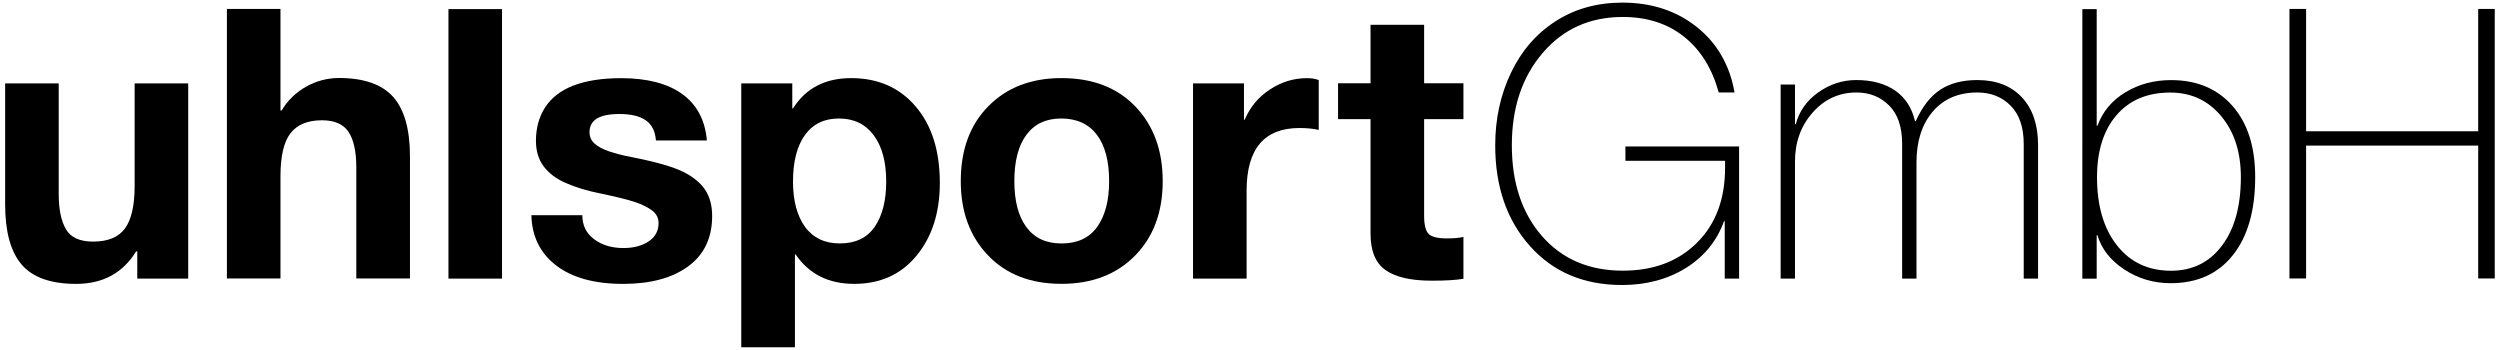
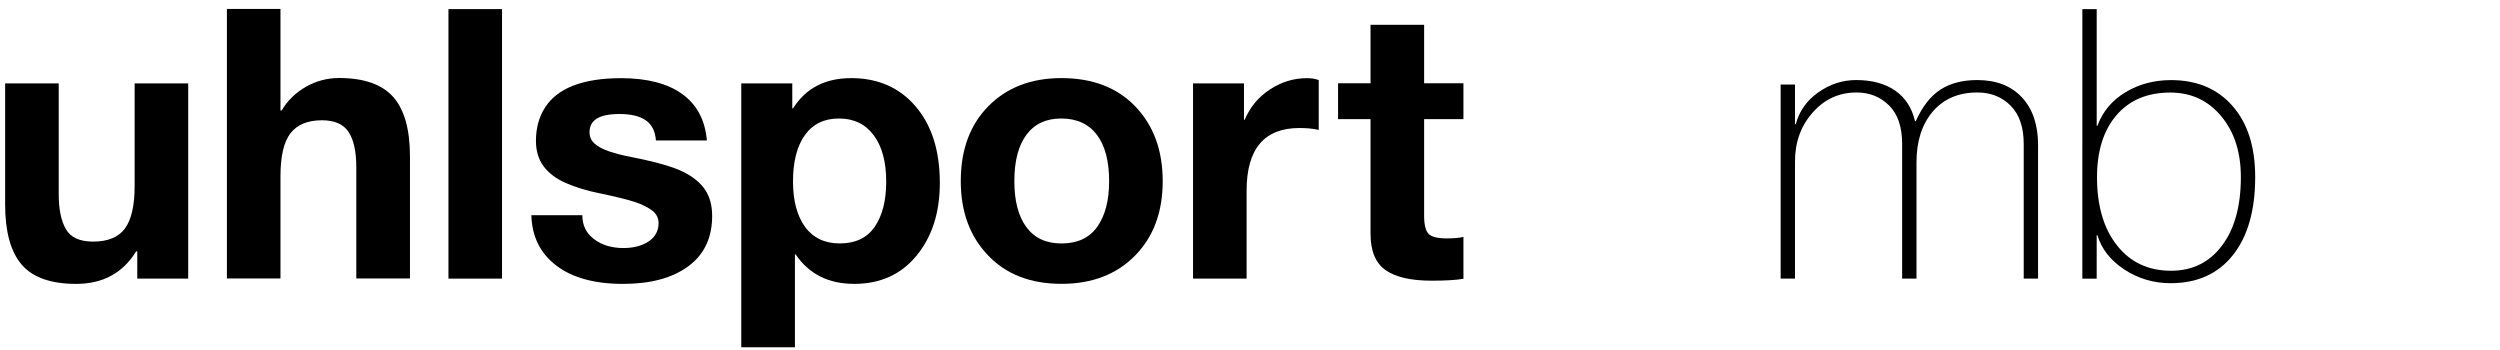
<svg xmlns="http://www.w3.org/2000/svg" width="836" height="117" version="1.1" viewBox="0 0 627 87.75">
  <defs>
    <clipPath id="clip-2">
-       <path d="m309 142.11h12v13.891h-12z" />
-     </clipPath>
+       </clipPath>
    <clipPath id="clip-3">
      <path d="m336 142.11h10v13.891h-10z" />
    </clipPath>
    <clipPath id="clip-4">
      <path d="m346 142.11h10.465v13.891h-10.465z" />
    </clipPath>
    <clipPath id="clip-5">
      <path d="m238.47 145h9.527v11h-9.527z" />
    </clipPath>
    <clipPath id="clip-6">
      <path d="m248 142.11h10v13.891h-10z" />
    </clipPath>
    <clipPath id="clip-7">
      <path d="m259 142.11h4v13.891h-4z" />
    </clipPath>
    <clipPath id="clip-8">
      <path d="m273 145h10v13.441h-10z" />
    </clipPath>
  </defs>
  <g transform="matrix(5.292 0 0 5.292 -1260.7 -751.39)">
    <g clip-path="url(#clip-2)">
      <path d="m315.12 142.11c1.383 0 2.559 0.387 3.523 1.156 0.965 0.77 1.562 1.805 1.789 3.102h-0.75c-0.312-1.133-0.855-2.012-1.637-2.637s-1.75-0.941-2.91-0.941c-1.562 0-2.828 0.57-3.801 1.711-0.973 1.137-1.457 2.594-1.457 4.371 0 1.777 0.477 3.211 1.43 4.305 0.957 1.09 2.231 1.637 3.828 1.637 1.457 0 2.629-0.441 3.516-1.324 0.891-0.883 1.332-2.07 1.332-3.559v-0.324h-4.723v-0.68h5.387v6.262h-0.68v-2.719h-0.035c-0.336 0.93-0.934 1.668-1.797 2.211-0.867 0.539-1.879 0.812-3.035 0.812-1.812 0-3.266-0.613-4.363-1.844-1.098-1.227-1.648-2.82-1.648-4.777 0-1.25 0.25-2.394 0.746-3.434 0.492-1.035 1.195-1.852 2.109-2.441 0.91-0.59 1.969-0.887 3.176-0.887" />
    </g>
    <path d="m326.21 145.78c0.738 0 1.352 0.168 1.836 0.5 0.48 0.336 0.793 0.82 0.938 1.449h0.035c0.312-0.691 0.699-1.188 1.164-1.492 0.465-0.305 1.051-0.457 1.754-0.457 0.906 0 1.609 0.277 2.117 0.824 0.508 0.547 0.762 1.301 0.762 2.254v6.332h-0.68v-6.387c0-0.785-0.207-1.391-0.617-1.805-0.41-0.418-0.938-0.629-1.582-0.629-0.895 0-1.602 0.305-2.113 0.906-0.512 0.602-0.77 1.402-0.77 2.406v5.508h-0.68v-6.387c0-0.797-0.203-1.402-0.617-1.816-0.41-0.41-0.926-0.617-1.547-0.617-0.82 0-1.516 0.316-2.074 0.949-0.562 0.633-0.84 1.406-0.84 2.324v5.547h-0.68v-9.195h0.68v1.879h0.035c0.168-0.621 0.523-1.125 1.074-1.512 0.547-0.387 1.148-0.582 1.805-0.582" />
    <g clip-path="url(#clip-3)">
      <path d="m337.61 150.38c0 1.359 0.316 2.441 0.949 3.238 0.633 0.801 1.484 1.199 2.559 1.199 1.016 0 1.82-0.398 2.414-1.191 0.598-0.793 0.895-1.875 0.895-3.246 0-1.18-0.309-2.144-0.93-2.887-0.621-0.746-1.426-1.121-2.414-1.121-1.086 0-1.938 0.359-2.551 1.074-0.613 0.715-0.922 1.695-0.922 2.934m-0.695-7.961h0.68v5.527h0.035c0.25-0.68 0.695-1.207 1.332-1.59s1.355-0.574 2.156-0.574c1.227 0 2.199 0.41 2.914 1.227 0.719 0.816 1.074 1.941 1.074 3.371 0 1.574-0.352 2.809-1.055 3.695-0.703 0.887-1.688 1.332-2.953 1.332-0.809 0-1.543-0.219-2.199-0.652s-1.078-0.977-1.27-1.621h-0.035v2.059h-0.68z" />
    </g>
    <g clip-path="url(#clip-4)">
-       <path d="m346.73 142.41h0.789v5.797h8.156v-5.797h0.785v12.773h-0.785v-6.297h-8.156v6.297h-0.789z" />
-     </g>
+       </g>
    <g clip-path="url(#clip-5)">
      <path d="m241.01 145.94v5.242c0 0.715 0.113 1.27 0.34 1.664s0.656 0.59 1.289 0.59c0.703 0 1.207-0.207 1.512-0.625 0.305-0.418 0.457-1.086 0.457-2.004v-4.867h2.539v9.25h-2.414v-1.289h-0.055c-0.633 1.027-1.578 1.539-2.844 1.539-1.203 0-2.066-0.309-2.586-0.922-0.52-0.613-0.777-1.559-0.777-2.836v-5.742z" />
    </g>
    <g clip-path="url(#clip-6)">
      <path d="m251.52 142.41v4.812h0.055c0.285-0.477 0.672-0.852 1.16-1.129 0.488-0.273 1.008-0.41 1.559-0.41 1.18 0 2.035 0.301 2.566 0.895 0.531 0.598 0.797 1.539 0.797 2.828v5.777h-2.543v-5.262c0-0.75-0.121-1.309-0.367-1.68-0.242-0.371-0.664-0.555-1.258-0.555-0.68 0-1.18 0.207-1.496 0.617-0.316 0.41-0.473 1.09-0.473 2.031v4.848h-2.539v-12.773z" />
    </g>
    <g clip-path="url(#clip-7)">
      <path d="m262.02 155.19h-2.539v-12.773h2.539z" />
    </g>
    <path d="m267.65 145.69c1.242 0 2.211 0.25 2.906 0.75 0.699 0.504 1.09 1.238 1.172 2.203h-2.414c-0.035-0.441-0.195-0.762-0.484-0.957-0.285-0.199-0.703-0.297-1.25-0.297-0.477 0-0.832 0.074-1.066 0.215-0.23 0.145-0.348 0.359-0.348 0.645 0 0.215 0.078 0.395 0.234 0.535 0.152 0.145 0.387 0.27 0.703 0.379 0.316 0.105 0.668 0.195 1.047 0.266 1.156 0.227 1.973 0.461 2.453 0.699 0.477 0.238 0.824 0.523 1.047 0.859 0.219 0.332 0.328 0.746 0.328 1.234 0 1.035-0.379 1.832-1.133 2.387-0.758 0.555-1.789 0.832-3.086 0.832-1.359 0-2.418-0.293-3.176-0.875-0.758-0.586-1.148-1.379-1.172-2.379h2.414c0 0.477 0.184 0.855 0.555 1.133 0.367 0.281 0.836 0.422 1.395 0.422 0.477 0 0.875-0.105 1.191-0.312 0.312-0.207 0.473-0.5 0.473-0.867 0-0.238-0.098-0.438-0.293-0.59-0.199-0.156-0.477-0.293-0.832-0.414-0.359-0.117-0.914-0.254-1.664-0.41-0.598-0.121-1.129-0.281-1.594-0.484-0.465-0.199-0.82-0.469-1.066-0.797-0.242-0.328-0.363-0.727-0.363-1.207 0-0.605 0.145-1.137 0.438-1.59 0.293-0.453 0.738-0.797 1.34-1.031 0.605-0.23 1.352-0.348 2.246-0.348" />
    <g clip-path="url(#clip-8)">
      <path d="m275.81 150.59c0 0.906 0.191 1.621 0.57 2.148 0.383 0.523 0.934 0.785 1.648 0.785 0.738 0 1.289-0.262 1.652-0.785 0.363-0.527 0.547-1.242 0.547-2.148 0-0.93-0.195-1.66-0.59-2.191s-0.941-0.797-1.648-0.797c-0.703 0-1.242 0.262-1.617 0.789-0.375 0.523-0.562 1.258-0.562 2.199m2.754-4.902c1.277 0 2.297 0.449 3.059 1.344 0.766 0.895 1.145 2.102 1.145 3.629 0 1.398-0.367 2.543-1.098 3.434-0.734 0.898-1.723 1.344-2.961 1.344-1.219 0-2.141-0.465-2.773-1.395h-0.035v4.398h-2.543v-12.504h2.418v1.184h0.035c0.605-0.957 1.523-1.434 2.754-1.434" />
    </g>
    <g>
      <path d="m286.3 150.57c0 0.945 0.191 1.672 0.574 2.184 0.379 0.516 0.934 0.77 1.664 0.77 0.75 0 1.312-0.262 1.688-0.785 0.375-0.527 0.566-1.246 0.566-2.168 0-0.953-0.195-1.688-0.582-2.199s-0.953-0.77-1.691-0.77c-0.715 0-1.266 0.258-1.645 0.77-0.383 0.512-0.574 1.246-0.574 2.199m2.238-4.883c1.477 0 2.644 0.453 3.504 1.352 0.859 0.902 1.289 2.078 1.289 3.531 0 1.469-0.438 2.644-1.316 3.535-0.875 0.887-2.035 1.332-3.477 1.332-1.469 0-2.629-0.449-3.488-1.352-0.859-0.898-1.289-2.07-1.289-3.516 0-1.488 0.438-2.676 1.316-3.559 0.875-0.883 2.027-1.324 3.461-1.324" />
      <path d="m300.17 145.69c0.215 0 0.398 0.031 0.555 0.09v2.363c-0.273-0.062-0.578-0.09-0.914-0.09-1.668 0-2.504 0.988-2.504 2.969v4.168h-2.539v-9.25h2.414v1.719h0.035c0.254-0.598 0.648-1.074 1.191-1.43 0.543-0.359 1.129-0.539 1.762-0.539" />
      <path d="m305.72 143.16v2.773h1.863v1.699h-1.863v4.582c0 0.43 0.074 0.715 0.215 0.859 0.145 0.141 0.43 0.211 0.859 0.211 0.309 0 0.574-0.019 0.789-0.07v1.984c-0.359 0.062-0.859 0.09-1.504 0.09-0.977 0-1.707-0.164-2.184-0.5-0.477-0.332-0.715-0.91-0.715-1.734v-5.422h-1.539v-1.699h1.539v-2.773z" />
    </g>
  </g>
</svg>